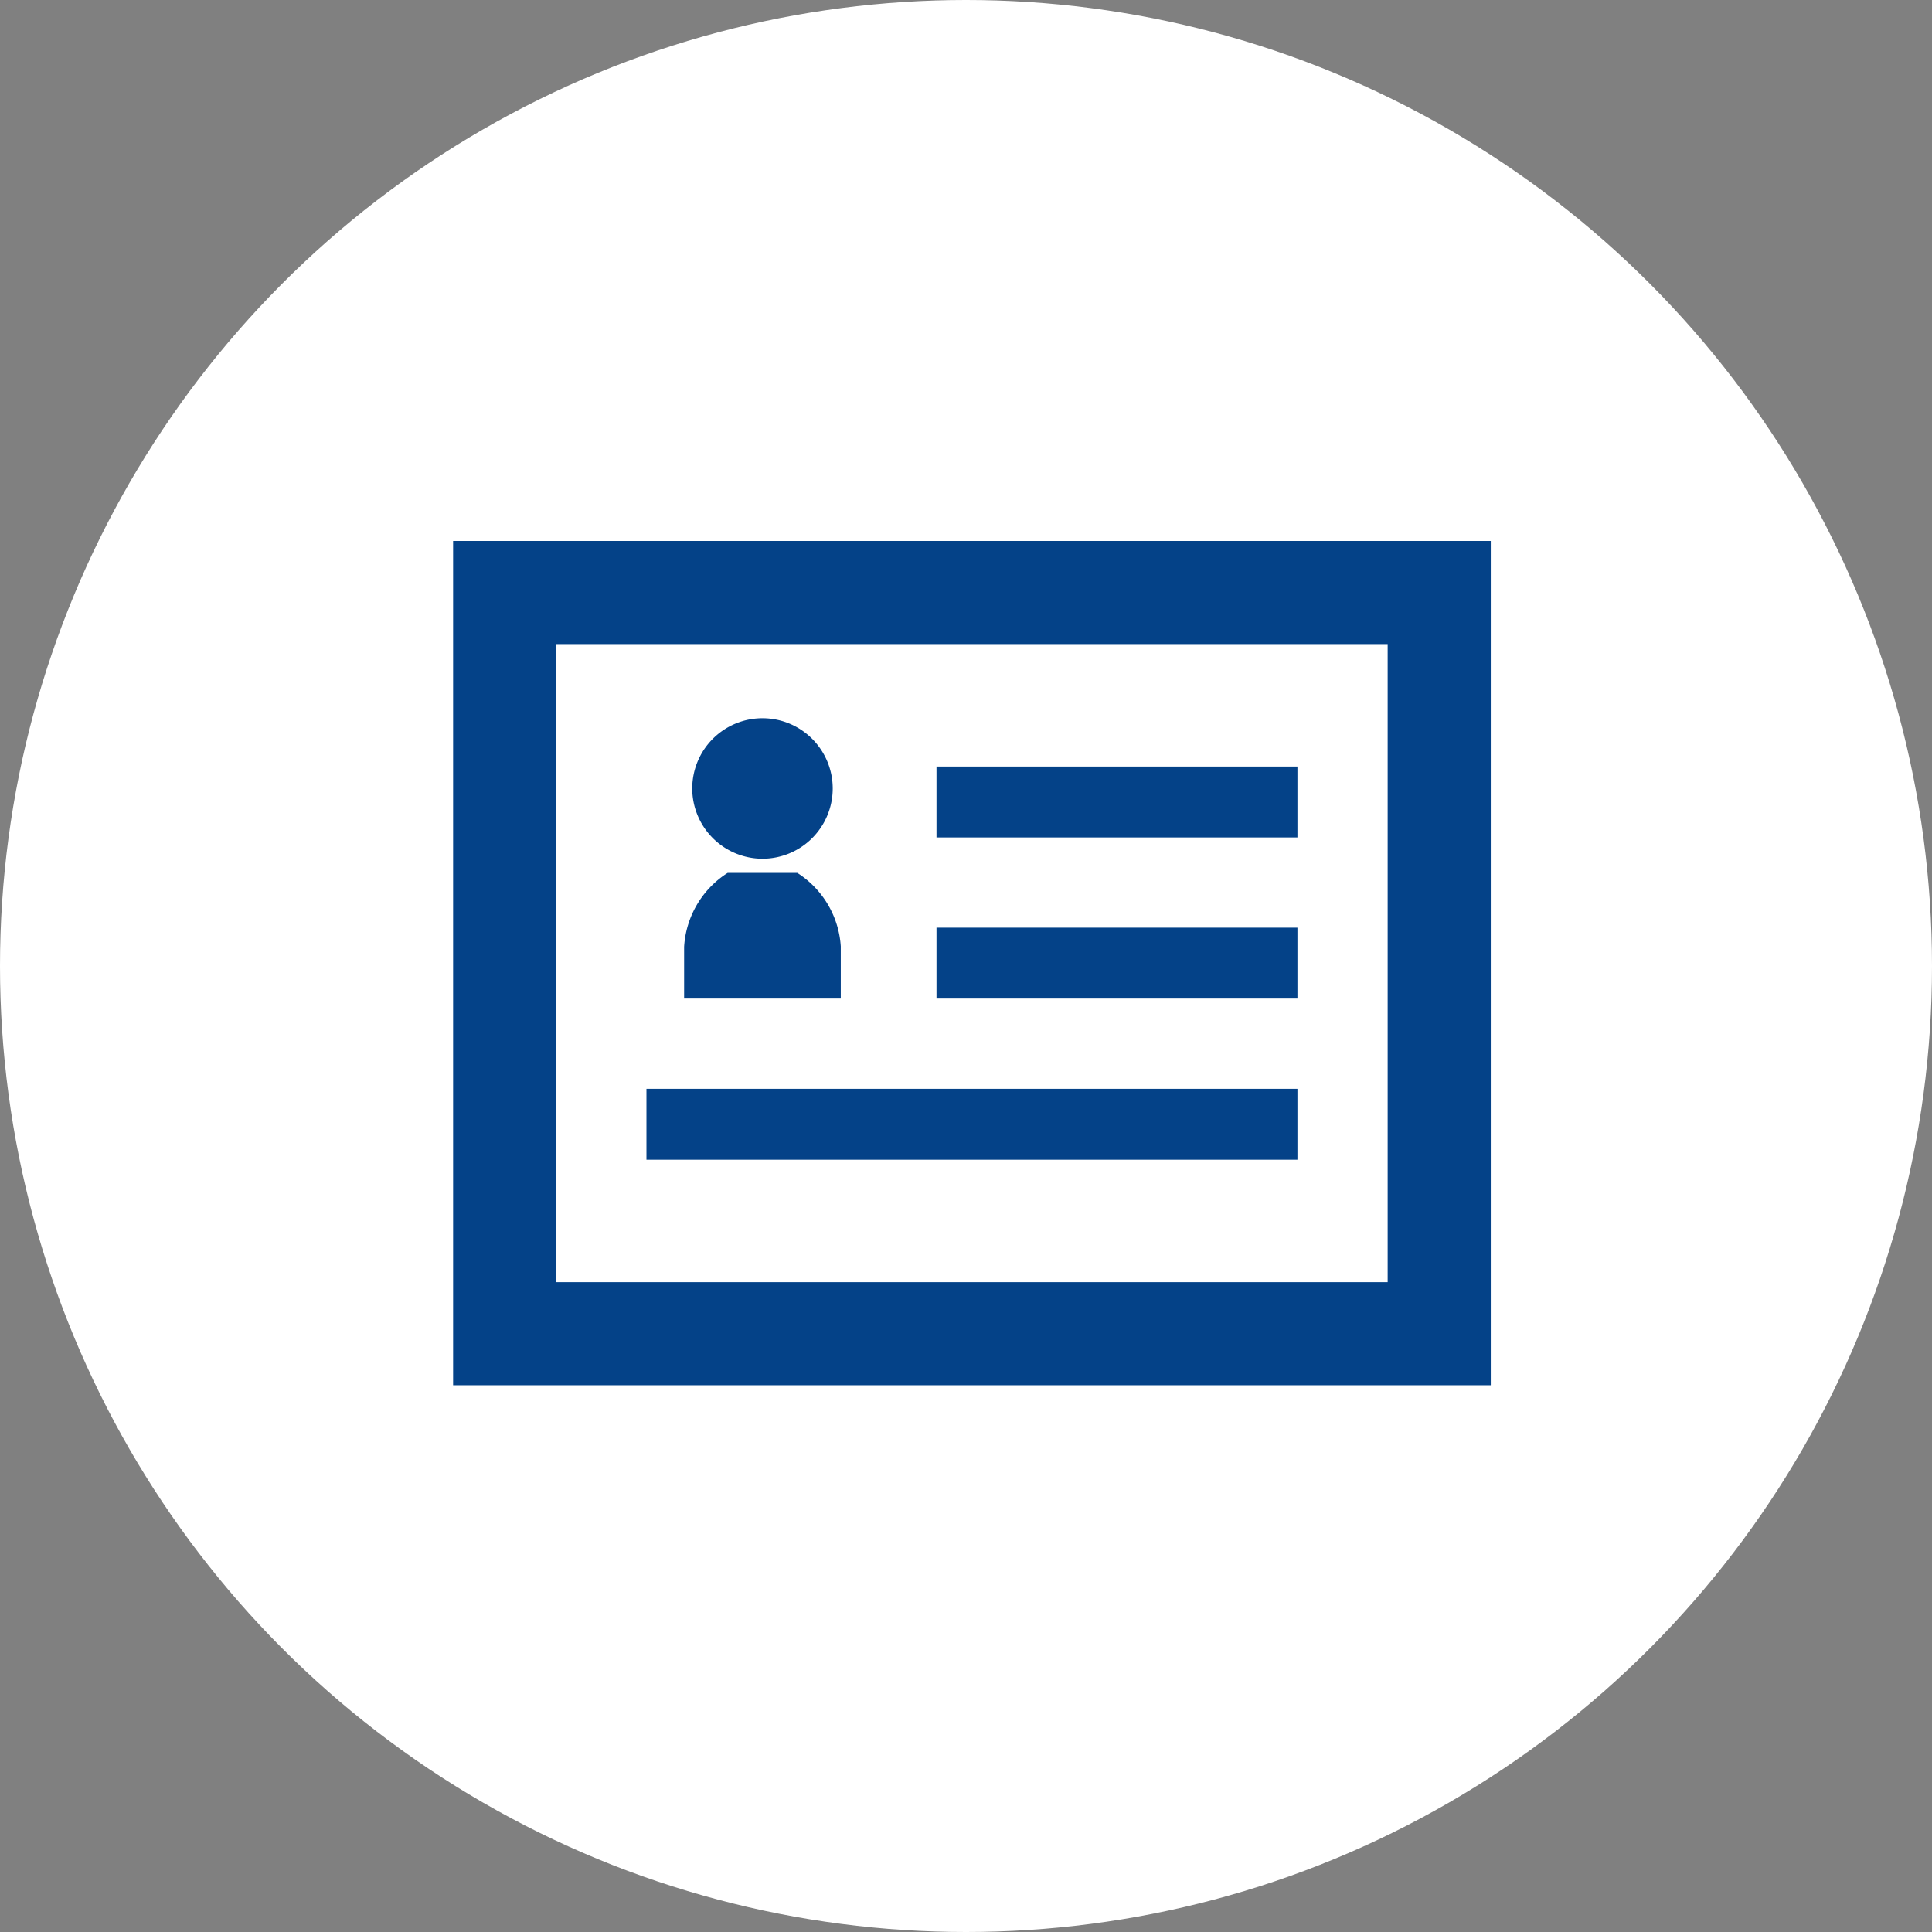
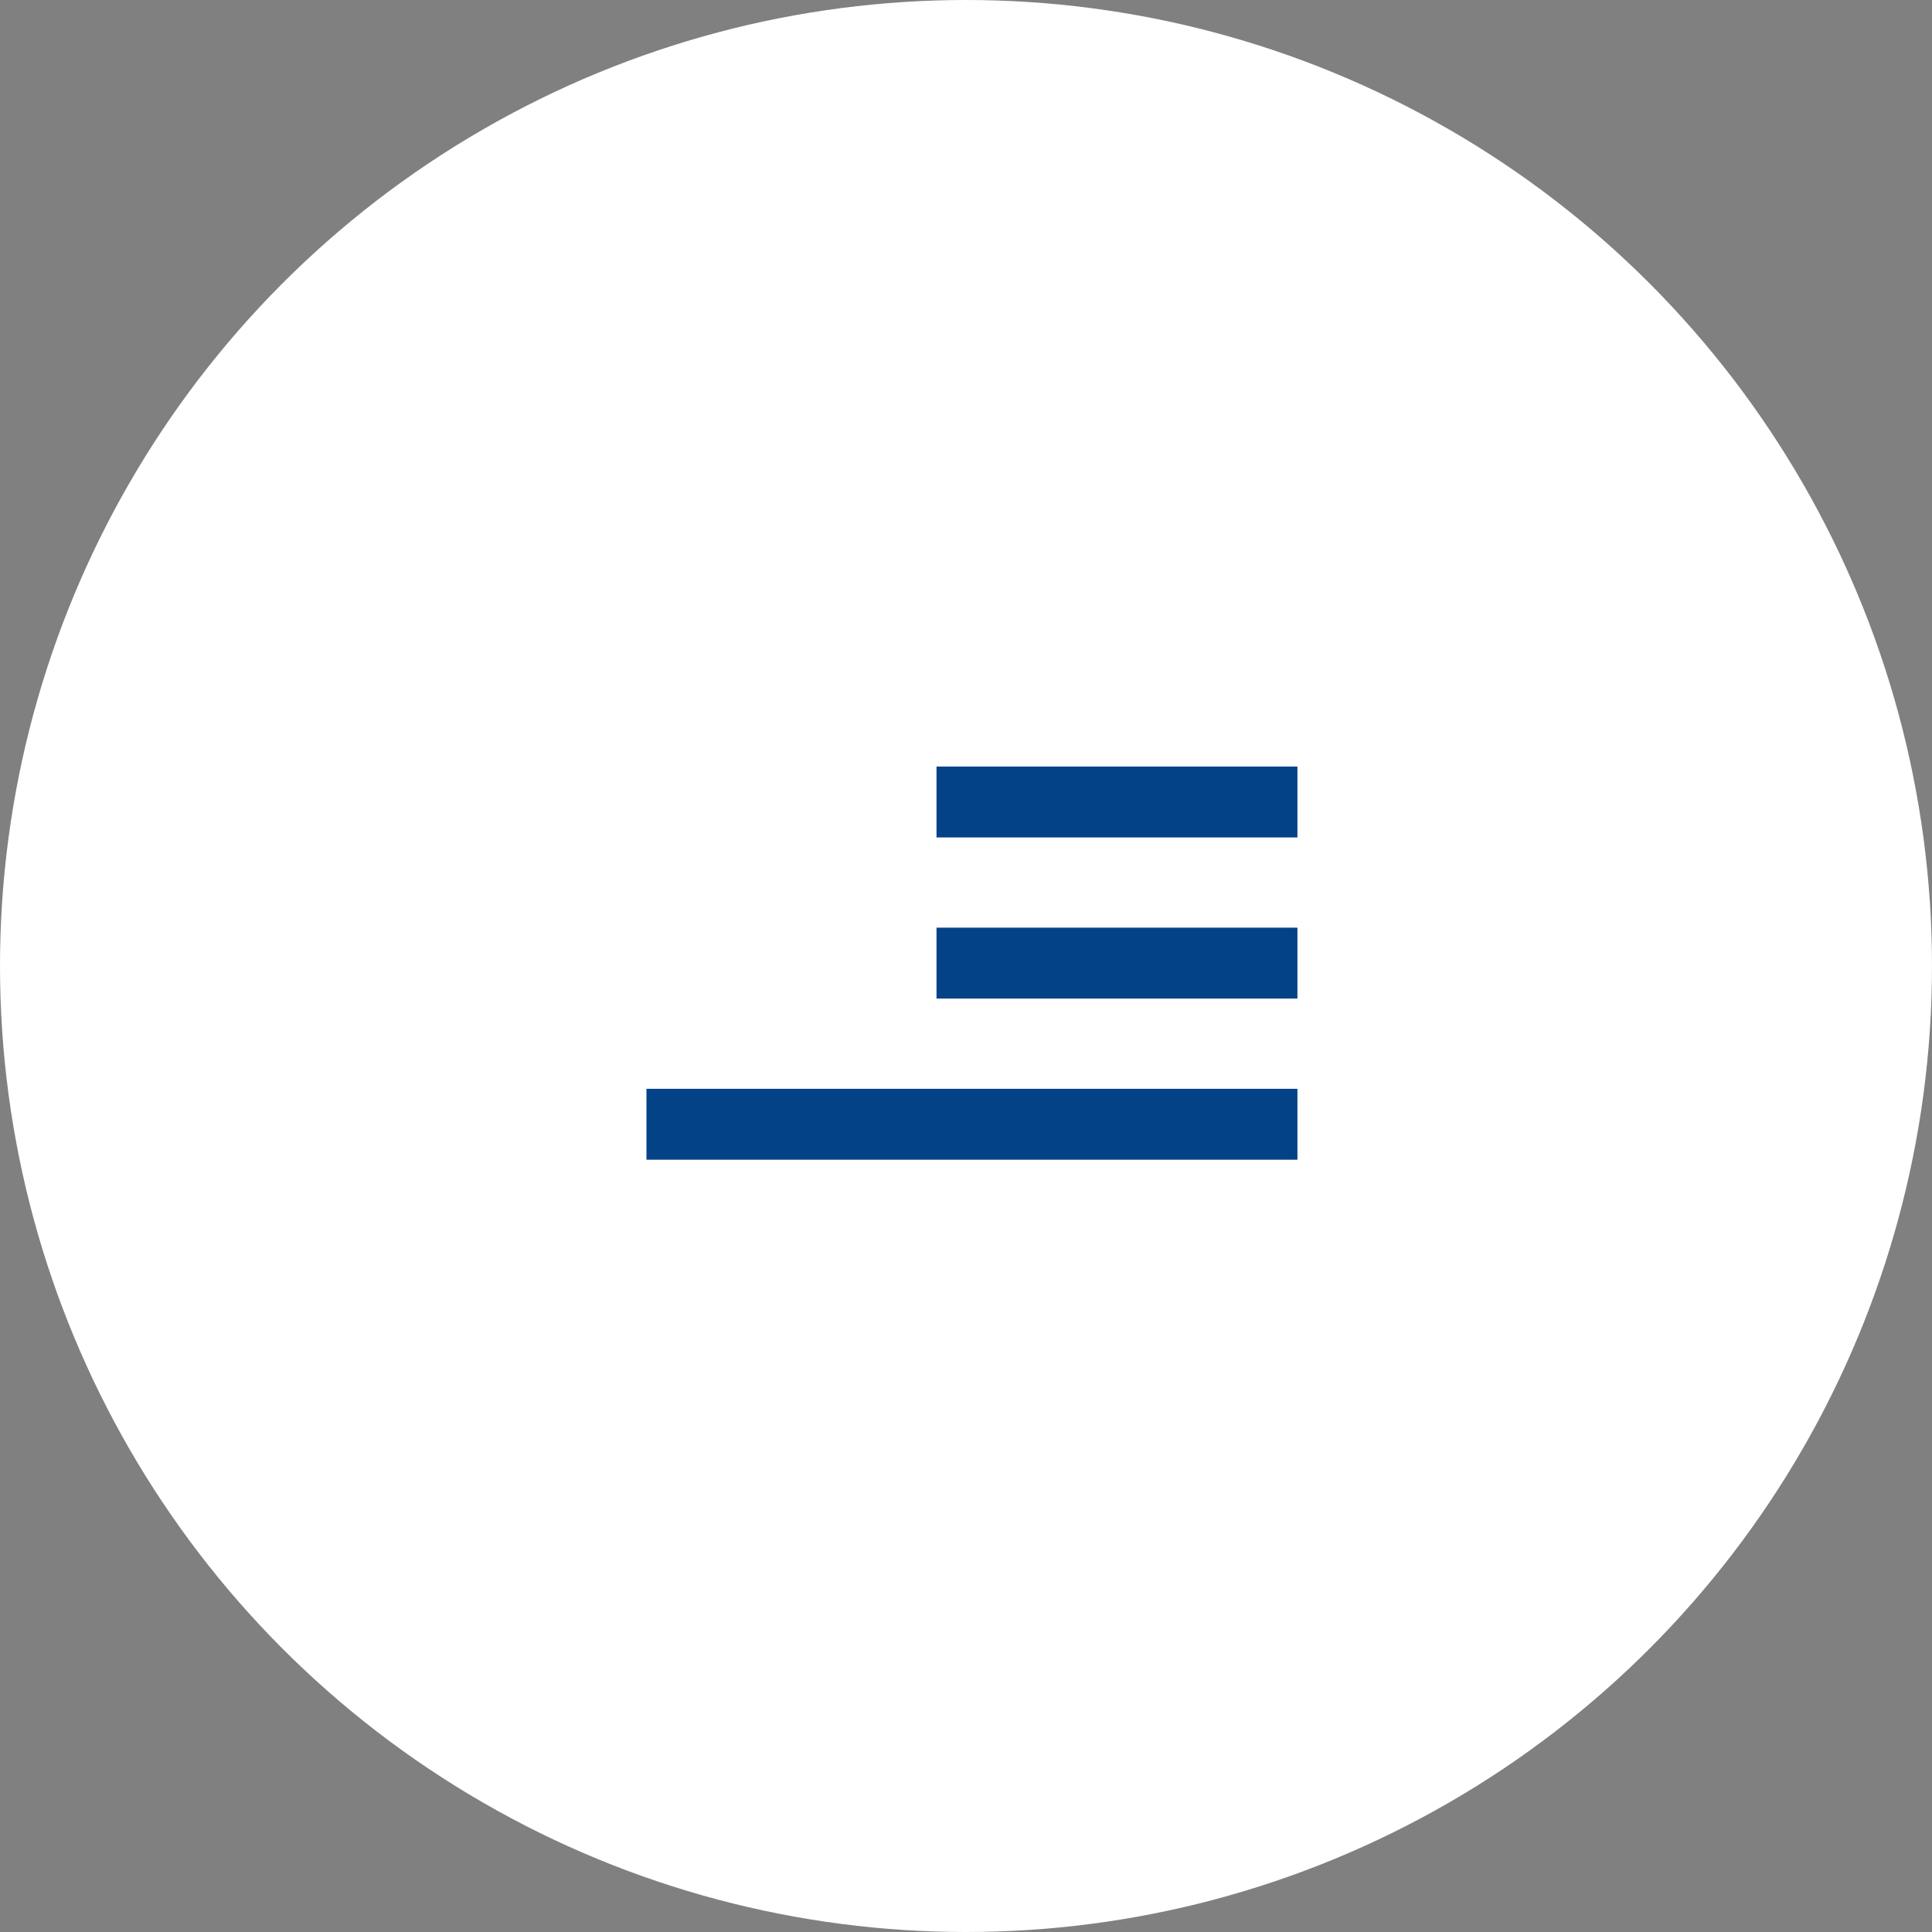
<svg xmlns="http://www.w3.org/2000/svg" width="200" height="200" viewBox="0 0 200 200">
  <rect x="0" y="0" width="200" height="200" fill="#808080" stroke="none" />
  <g id="组_855" data-name="组 855" transform="translate(-1510 -7460)">
    <circle id="椭圆_87" data-name="椭圆 87" cx="100" cy="100" r="100" transform="translate(1510 7460)" fill="#fff" />
    <g id="名刺_会員証のアイコン素材" data-name="名刺・会員証のアイコン素材" transform="translate(1556.905 7468.3)">
-       <path id="路径_827" data-name="路径 827" d="M0,47.7v87.4H107.42V47.7Zm10.675,76.729V58.376h86.07v66.053H10.675Z" fill="#044288" />
      <rect id="矩形_357" data-name="矩形 357" width="37.363" height="7.34" transform="translate(50.041 71.052)" fill="#044288" />
      <rect id="矩形_358" data-name="矩形 358" width="37.363" height="7.34" transform="translate(50.041 87.732)" fill="#044288" />
      <rect id="矩形_359" data-name="矩形 359" width="67.388" height="7.34" transform="translate(20.016 104.413)" fill="#044288" />
-       <path id="路径_828" data-name="路径 828" d="M125.267,149.7a7.271,7.271,0,1,0-7.27-7.271A7.279,7.279,0,0,0,125.267,149.7Z" transform="translate(-93.241 -69.106)" fill="#044288" />
-       <path id="路径_829" data-name="路径 829" d="M130.217,219.107a9.765,9.765,0,0,0-4.431-7.6l-.079-.048h-7.2l-.079.048a9.765,9.765,0,0,0-4.431,7.6v5.364h16.217v-5.364Z" transform="translate(-90.082 -129.398)" fill="#044288" />
    </g>
  </g>
</svg>